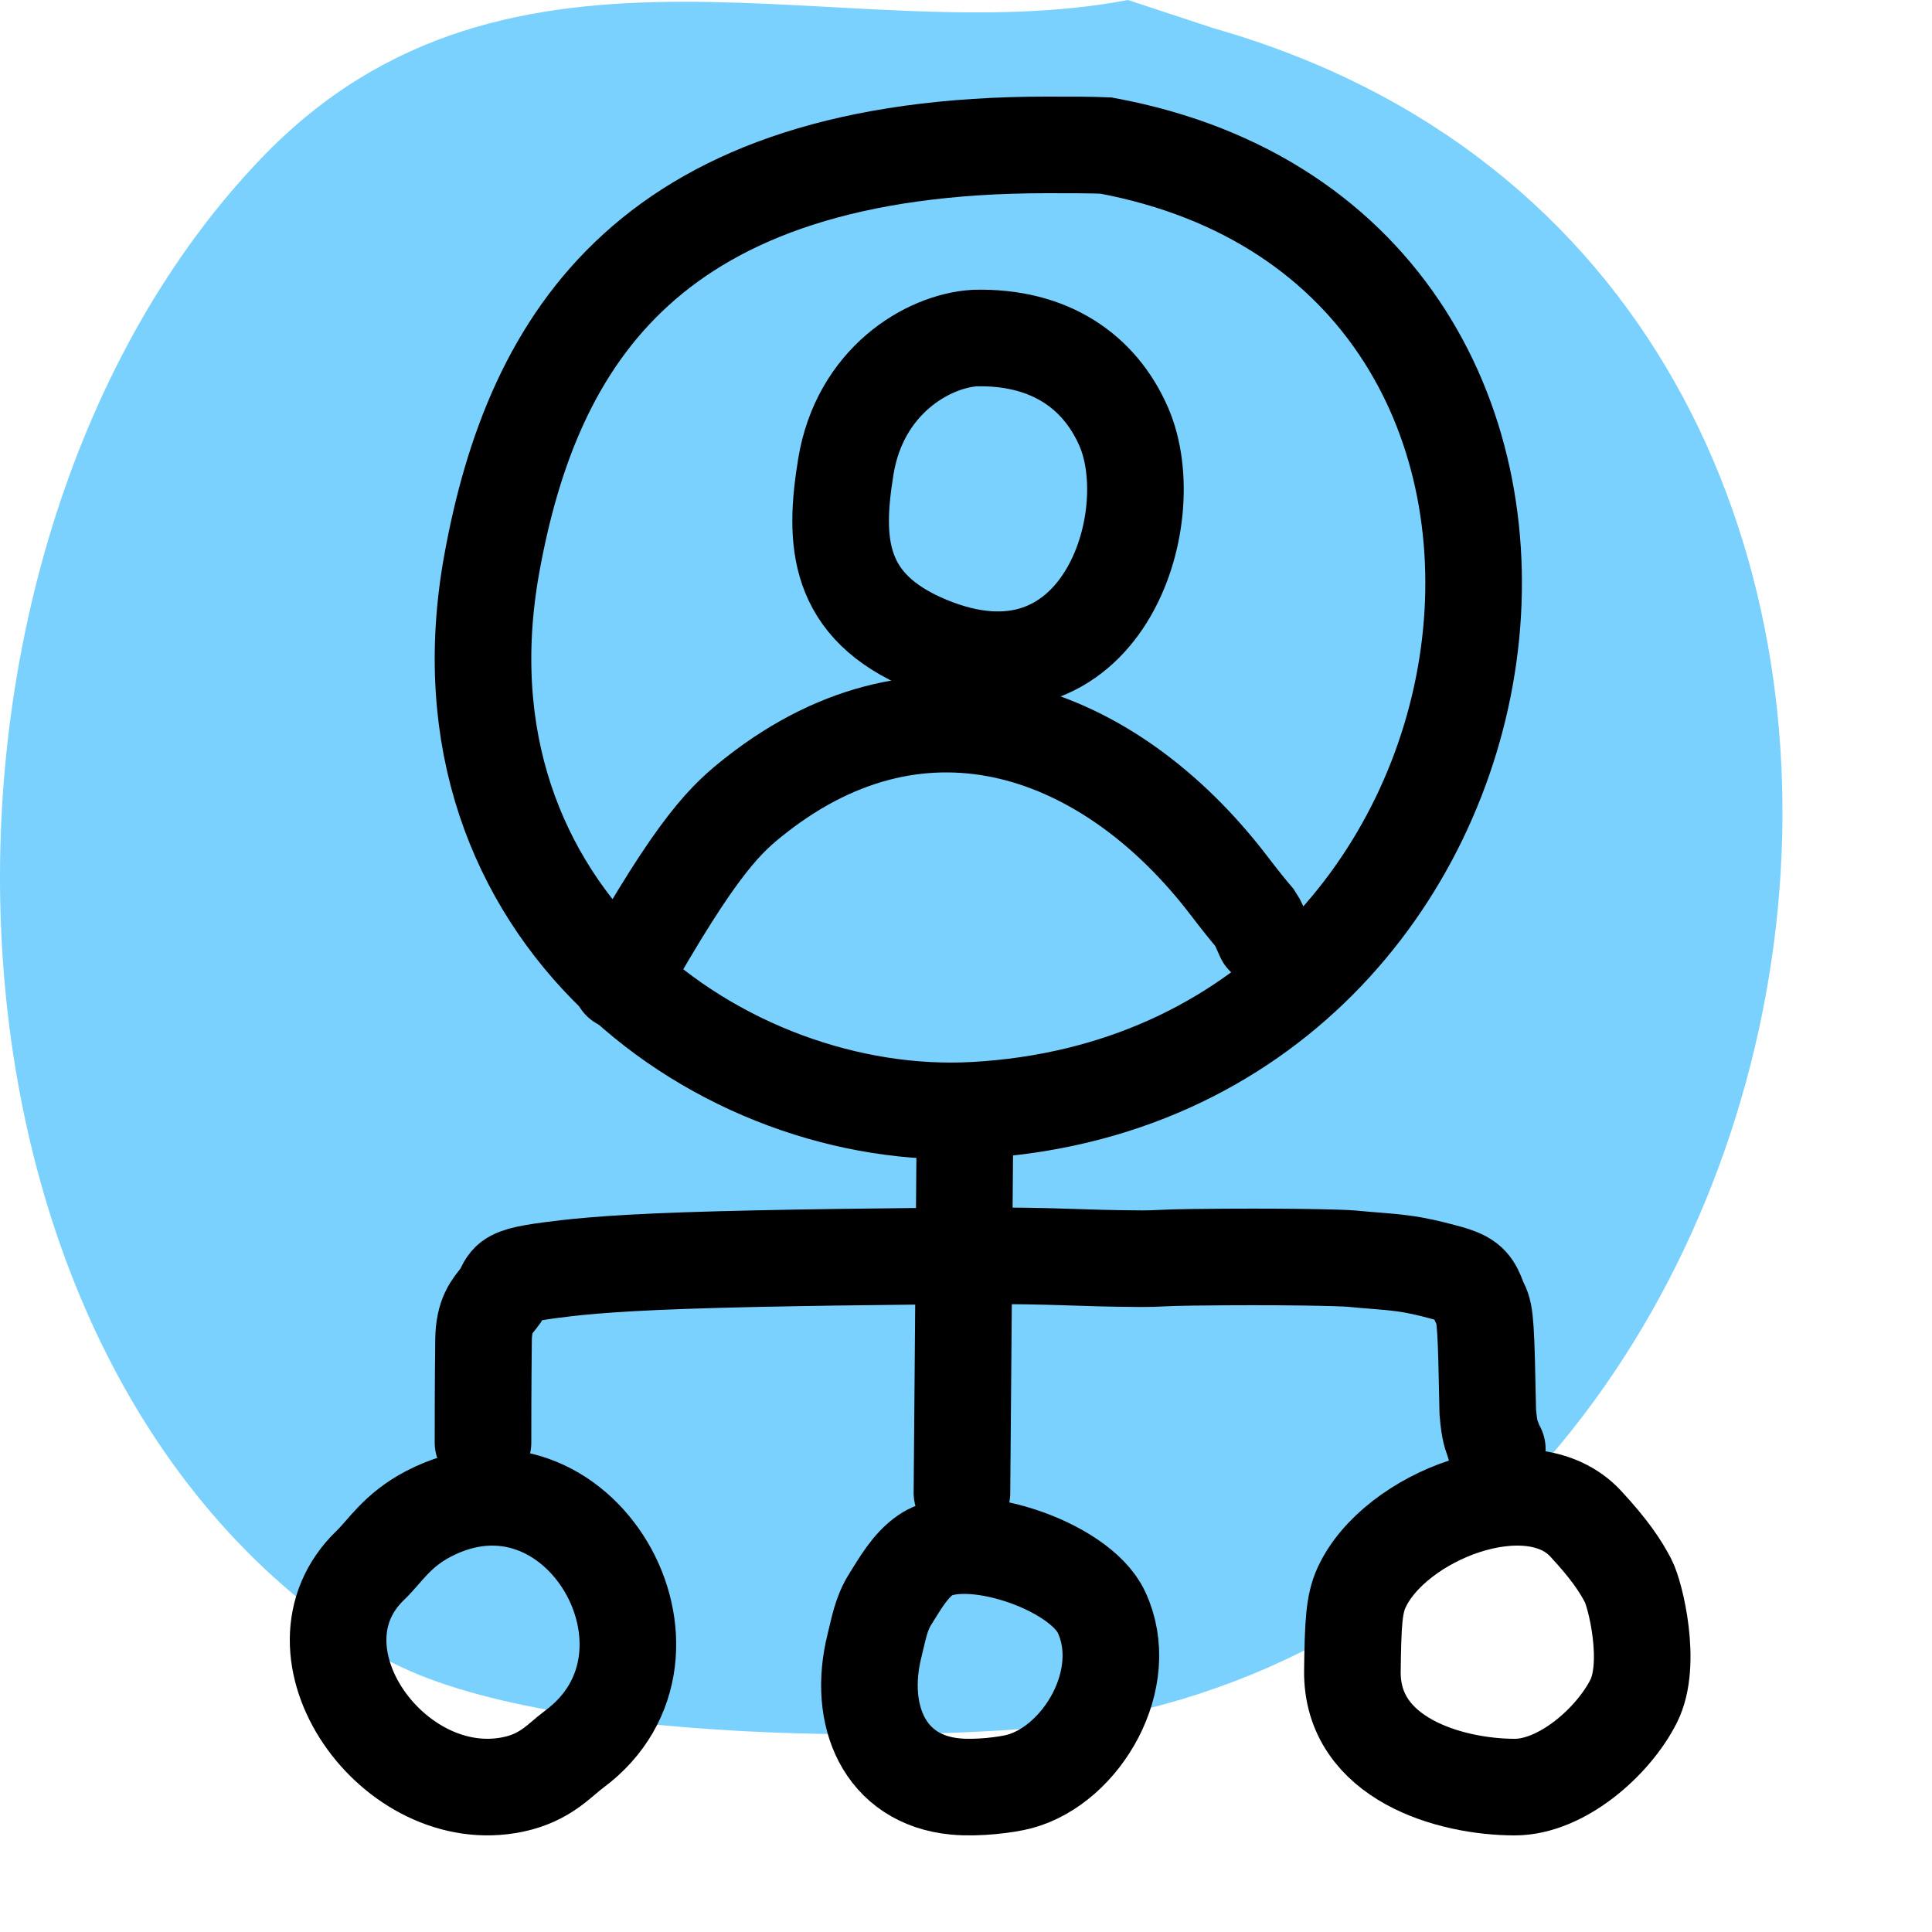
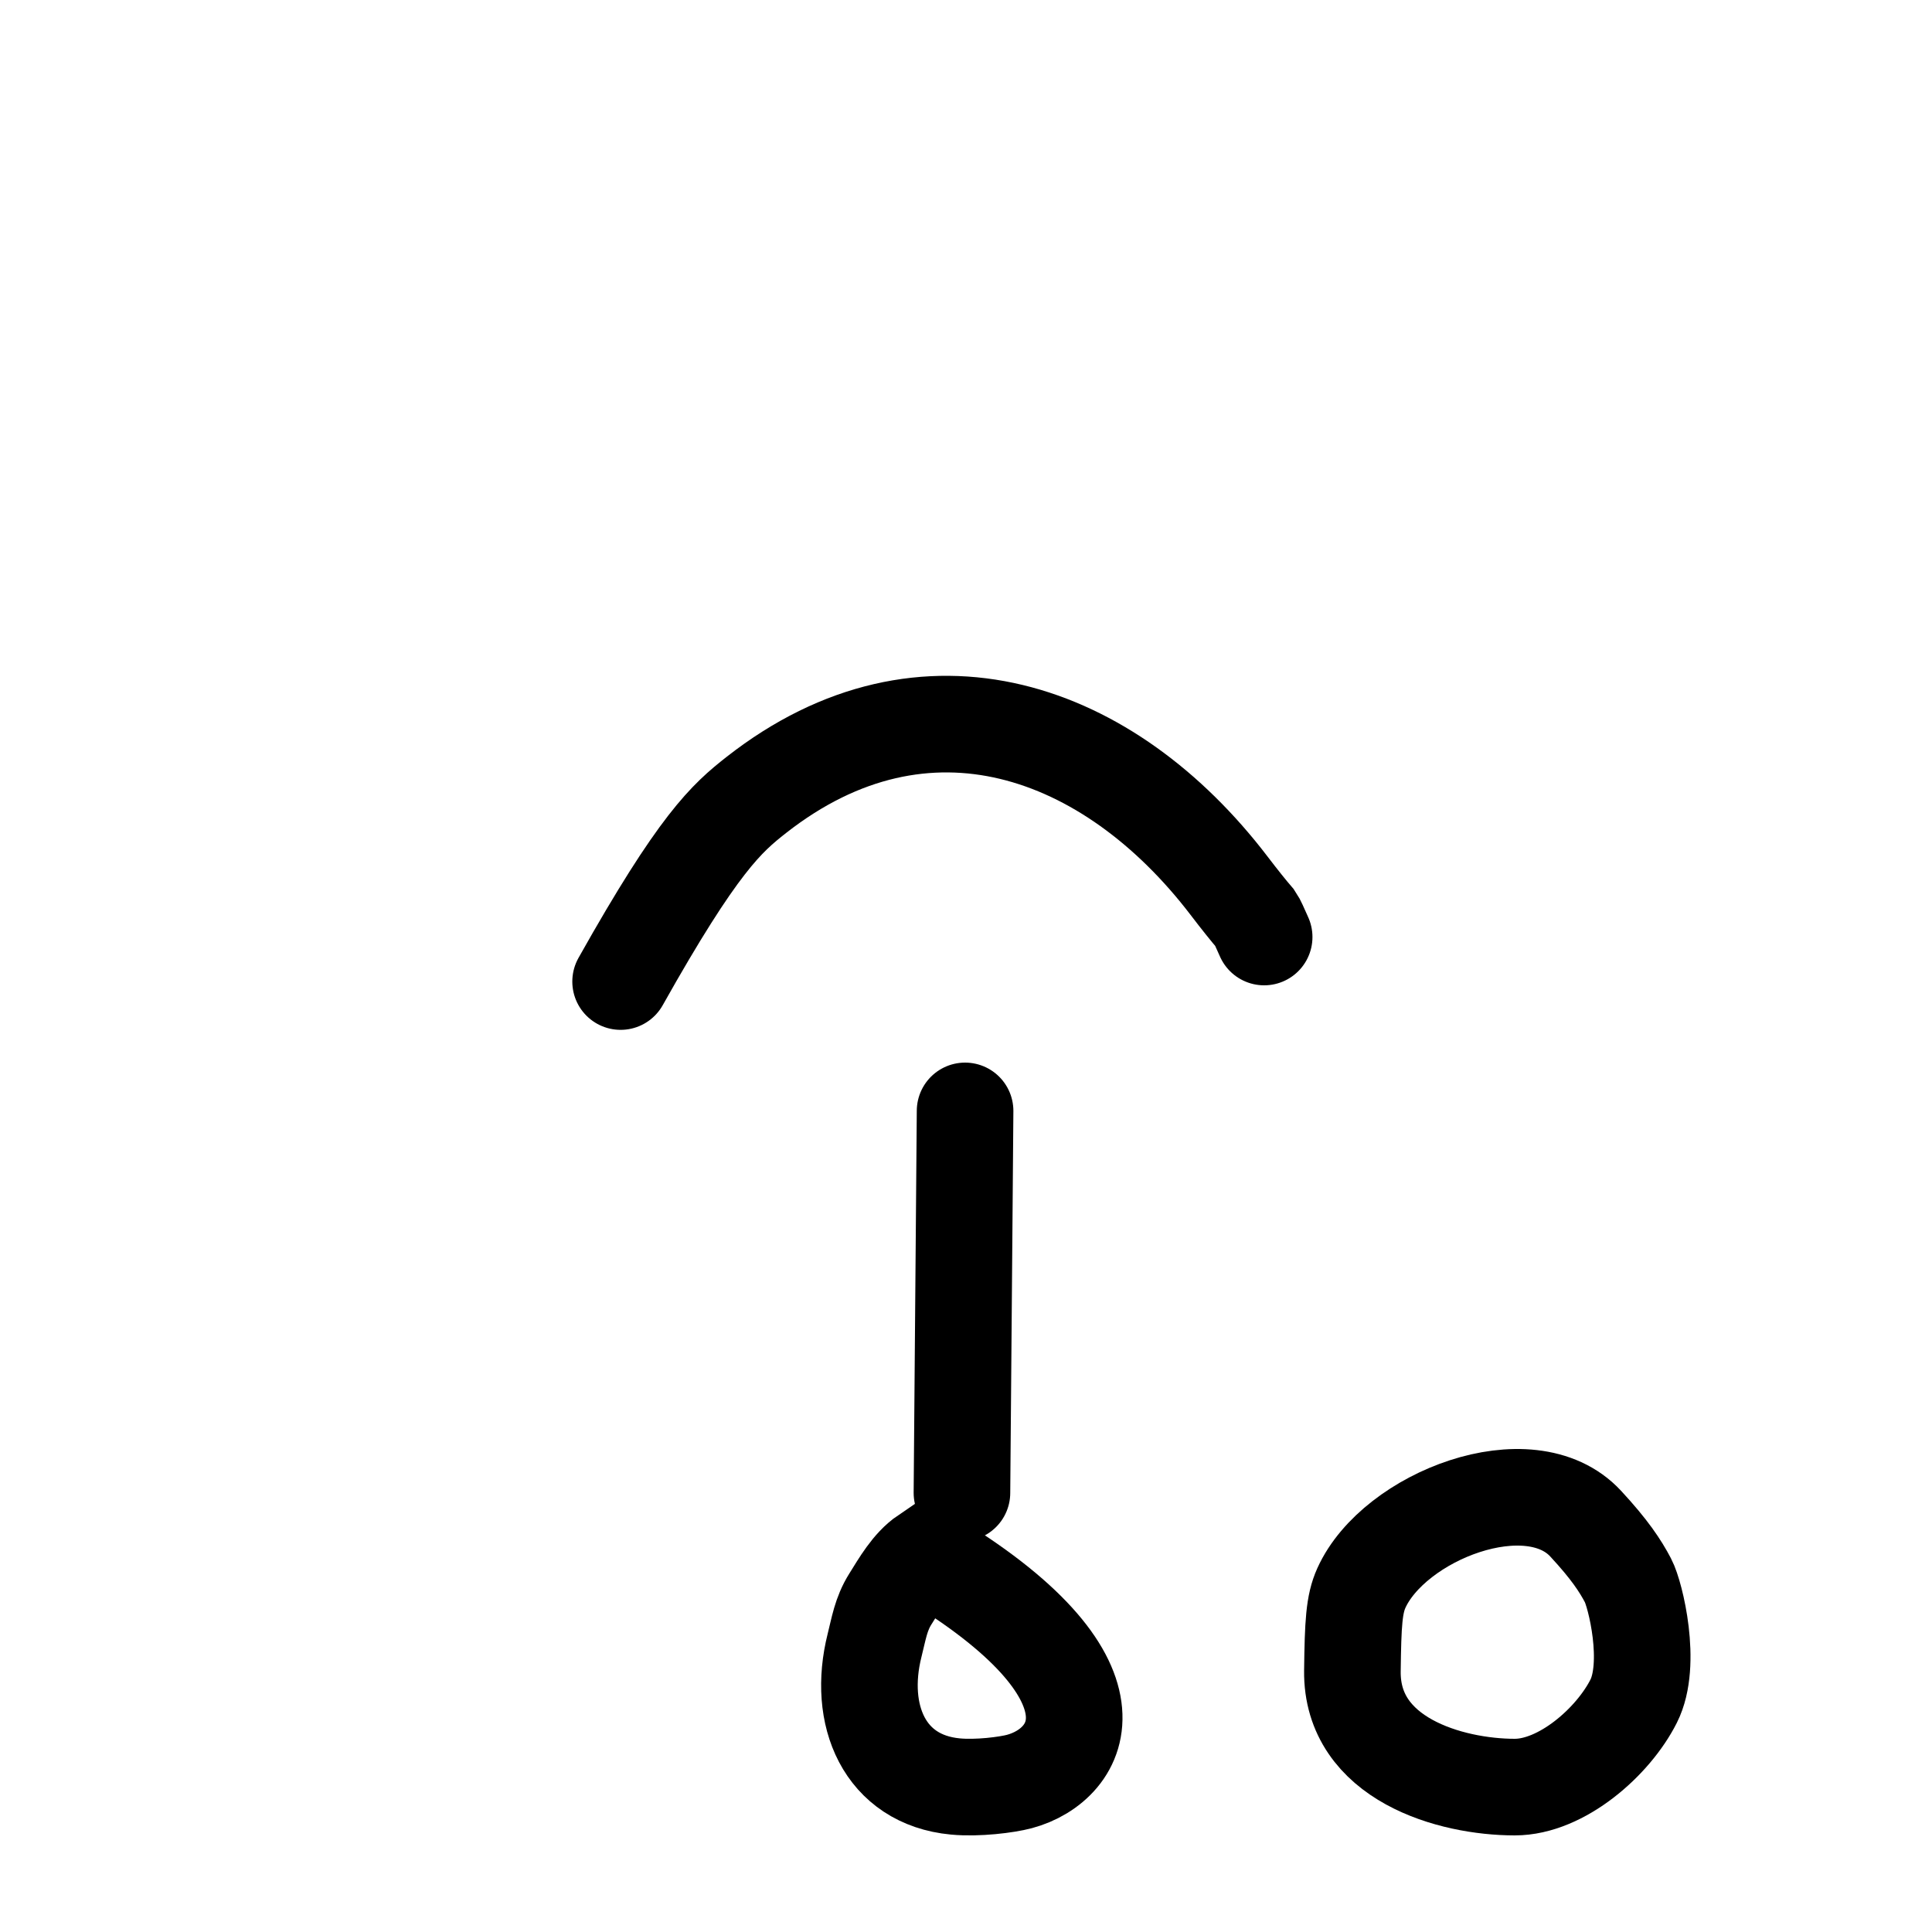
<svg xmlns="http://www.w3.org/2000/svg" width="40" height="40" viewBox="0 0 40 40" fill="none">
-   <path fill-rule="evenodd" clip-rule="evenodd" d="M23.353 0C17.489 1.116 10.585 -2.106 5.422 3.264C-2.291 11.288 -2.016 28.306 7.8 34.244C11.104 36.243 19.906 36.02 22.155 35.692C39.131 33.221 43.166 5.736 25.14 0.589L23.353 0Z" fill="#7BD1FD" />
-   <path d="M21.676 3C22.157 3 22.624 3 22.901 3.014C34.557 5.174 32.169 22.32 20.177 22.986C15.027 23.273 8.851 18.989 10.184 11.661C11.032 6.998 13.471 3 21.676 3Z" stroke="black" stroke-width="2" stroke-linecap="round" />
-   <path d="M17.512 9.662C17.801 7.89 19.205 7.06 20.181 6.999C21.738 6.96 22.771 7.698 23.266 8.835C24.099 10.748 22.792 14.826 19.211 13.34C17.311 12.552 17.261 11.2 17.512 9.662Z" stroke="black" stroke-width="2" stroke-linecap="round" />
  <path d="M12.849 20.322C14.459 17.455 15.041 16.943 15.662 16.456C19.162 13.715 22.969 15.097 25.445 18.336C25.67 18.631 25.855 18.861 25.987 19.014C26.04 19.092 26.067 19.168 26.173 19.4" stroke="black" stroke-width="2" stroke-linecap="round" />
  <path d="M19.981 23C19.981 23 19.972 24.066 19.959 25.724C19.954 26.316 19.953 26.403 19.947 27.176C19.94 27.95 19.928 29.407 19.916 30.908" stroke="black" stroke-width="2" stroke-linecap="round" />
-   <path d="M10 29.866C10 29.512 10 28.71 10.011 27.742C10.018 27.227 10.185 27.052 10.335 26.865C10.42 26.761 10.44 26.649 10.521 26.553C10.629 26.423 10.88 26.366 11.386 26.299C11.778 26.248 12.444 26.159 14.186 26.099C15.929 26.038 18.728 26.009 20.205 26.001C21.913 25.992 22.237 26.052 23.635 26.06C23.953 26.062 24.067 26.038 24.7 26.031C26.48 26.009 27.777 26.038 27.997 26.06C28.377 26.099 28.704 26.112 29.04 26.157C29.333 26.195 29.608 26.261 29.886 26.336C30.021 26.372 30.165 26.41 30.292 26.477C30.539 26.606 30.559 26.826 30.652 27.005C30.757 27.208 30.768 27.482 30.803 29.233C30.837 29.642 30.884 29.731 30.919 29.821C30.93 29.866 30.93 29.91 31 30" stroke="black" stroke-width="2" stroke-linecap="round" />
-   <path d="M7.669 32.407C7.973 32.115 8.218 31.683 8.871 31.343C11.972 29.727 14.558 34.241 11.886 36.217C11.583 36.441 11.297 36.803 10.625 36.944C8.148 37.466 5.814 34.188 7.669 32.407Z" stroke="black" stroke-width="2" stroke-linecap="round" />
-   <path d="M18.433 33.107C18.629 32.794 18.845 32.411 19.162 32.195C19.998 31.624 22.342 32.395 22.803 33.375C23.451 34.751 22.397 36.538 21.106 36.884C20.845 36.954 20.236 37.031 19.779 36.987C18.31 36.848 17.744 35.509 18.107 34.065C18.194 33.719 18.238 33.417 18.433 33.107Z" stroke="black" stroke-width="2" stroke-linecap="round" />
+   <path d="M18.433 33.107C18.629 32.794 18.845 32.411 19.162 32.195C23.451 34.751 22.397 36.538 21.106 36.884C20.845 36.954 20.236 37.031 19.779 36.987C18.31 36.848 17.744 35.509 18.107 34.065C18.194 33.719 18.238 33.417 18.433 33.107Z" stroke="black" stroke-width="2" stroke-linecap="round" />
  <path d="M28 34.596C28.012 33.606 28.034 33.215 28.186 32.878C28.858 31.39 31.67 30.295 32.828 31.544C33.326 32.081 33.548 32.42 33.708 32.725C33.859 33.012 34.213 34.448 33.823 35.221C33.399 36.062 32.332 37.001 31.359 37C30.036 36.999 27.978 36.422 28 34.596Z" stroke="black" stroke-width="2" stroke-linecap="round" />
</svg>